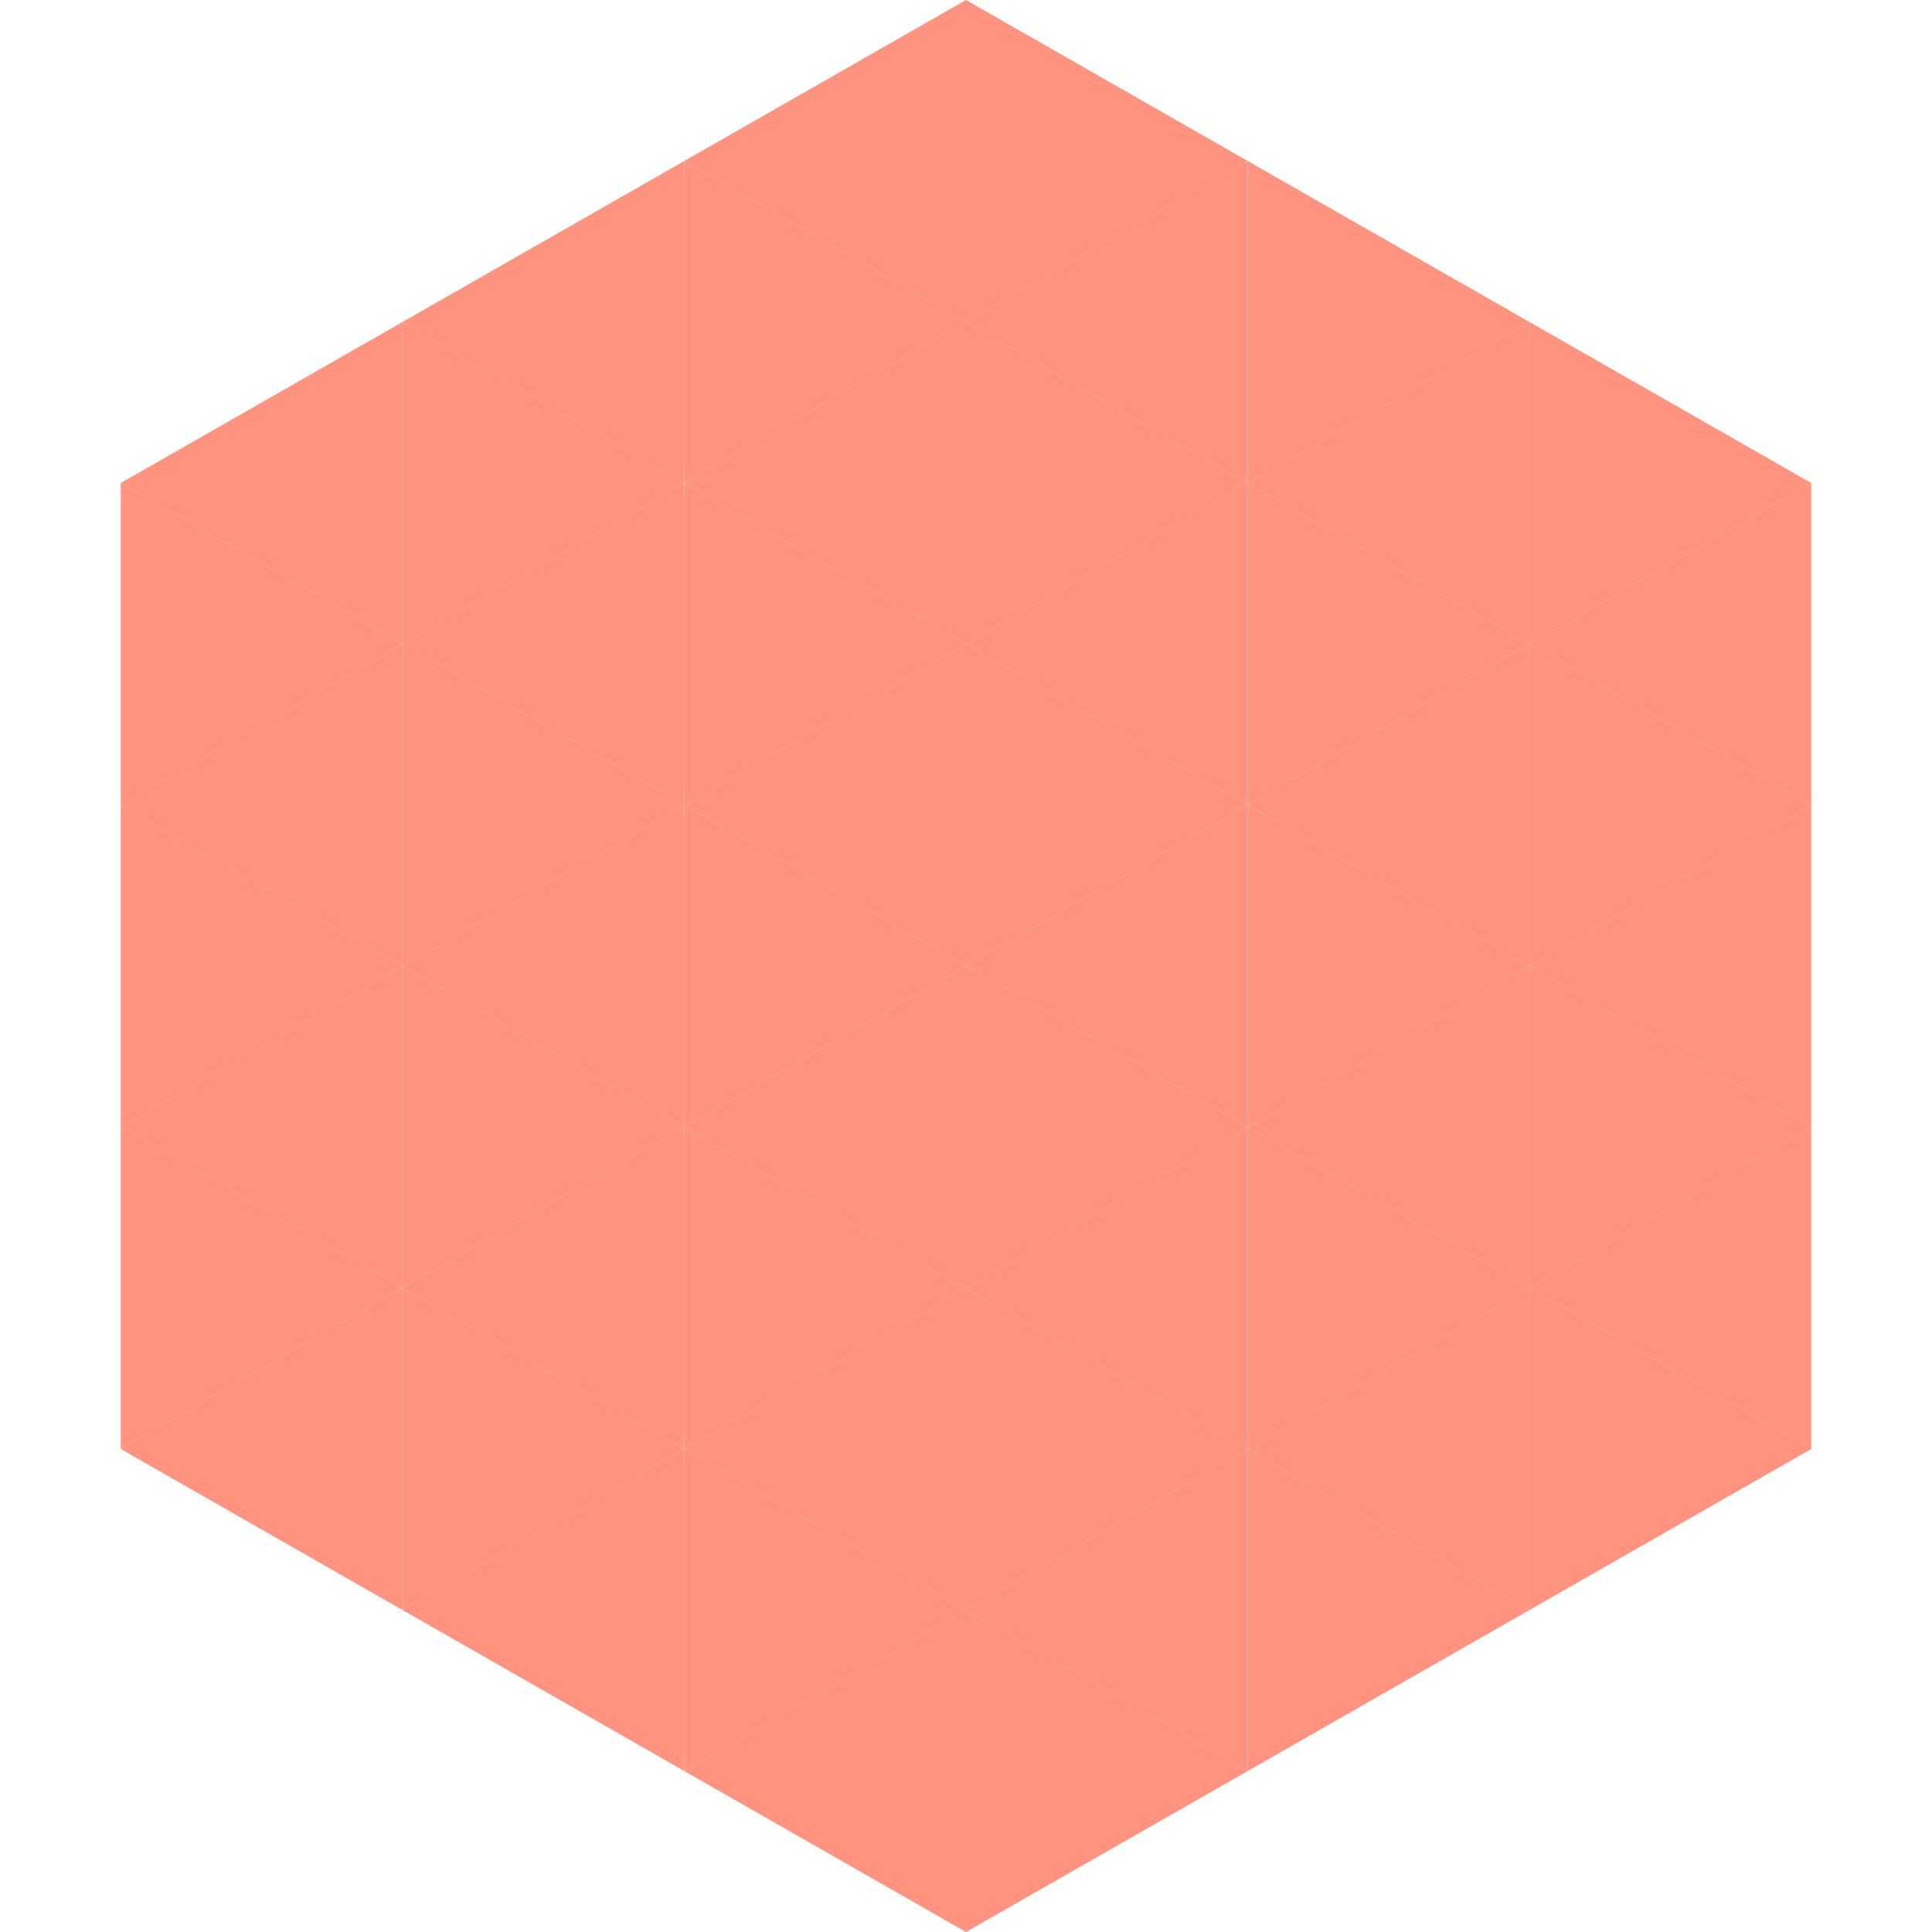
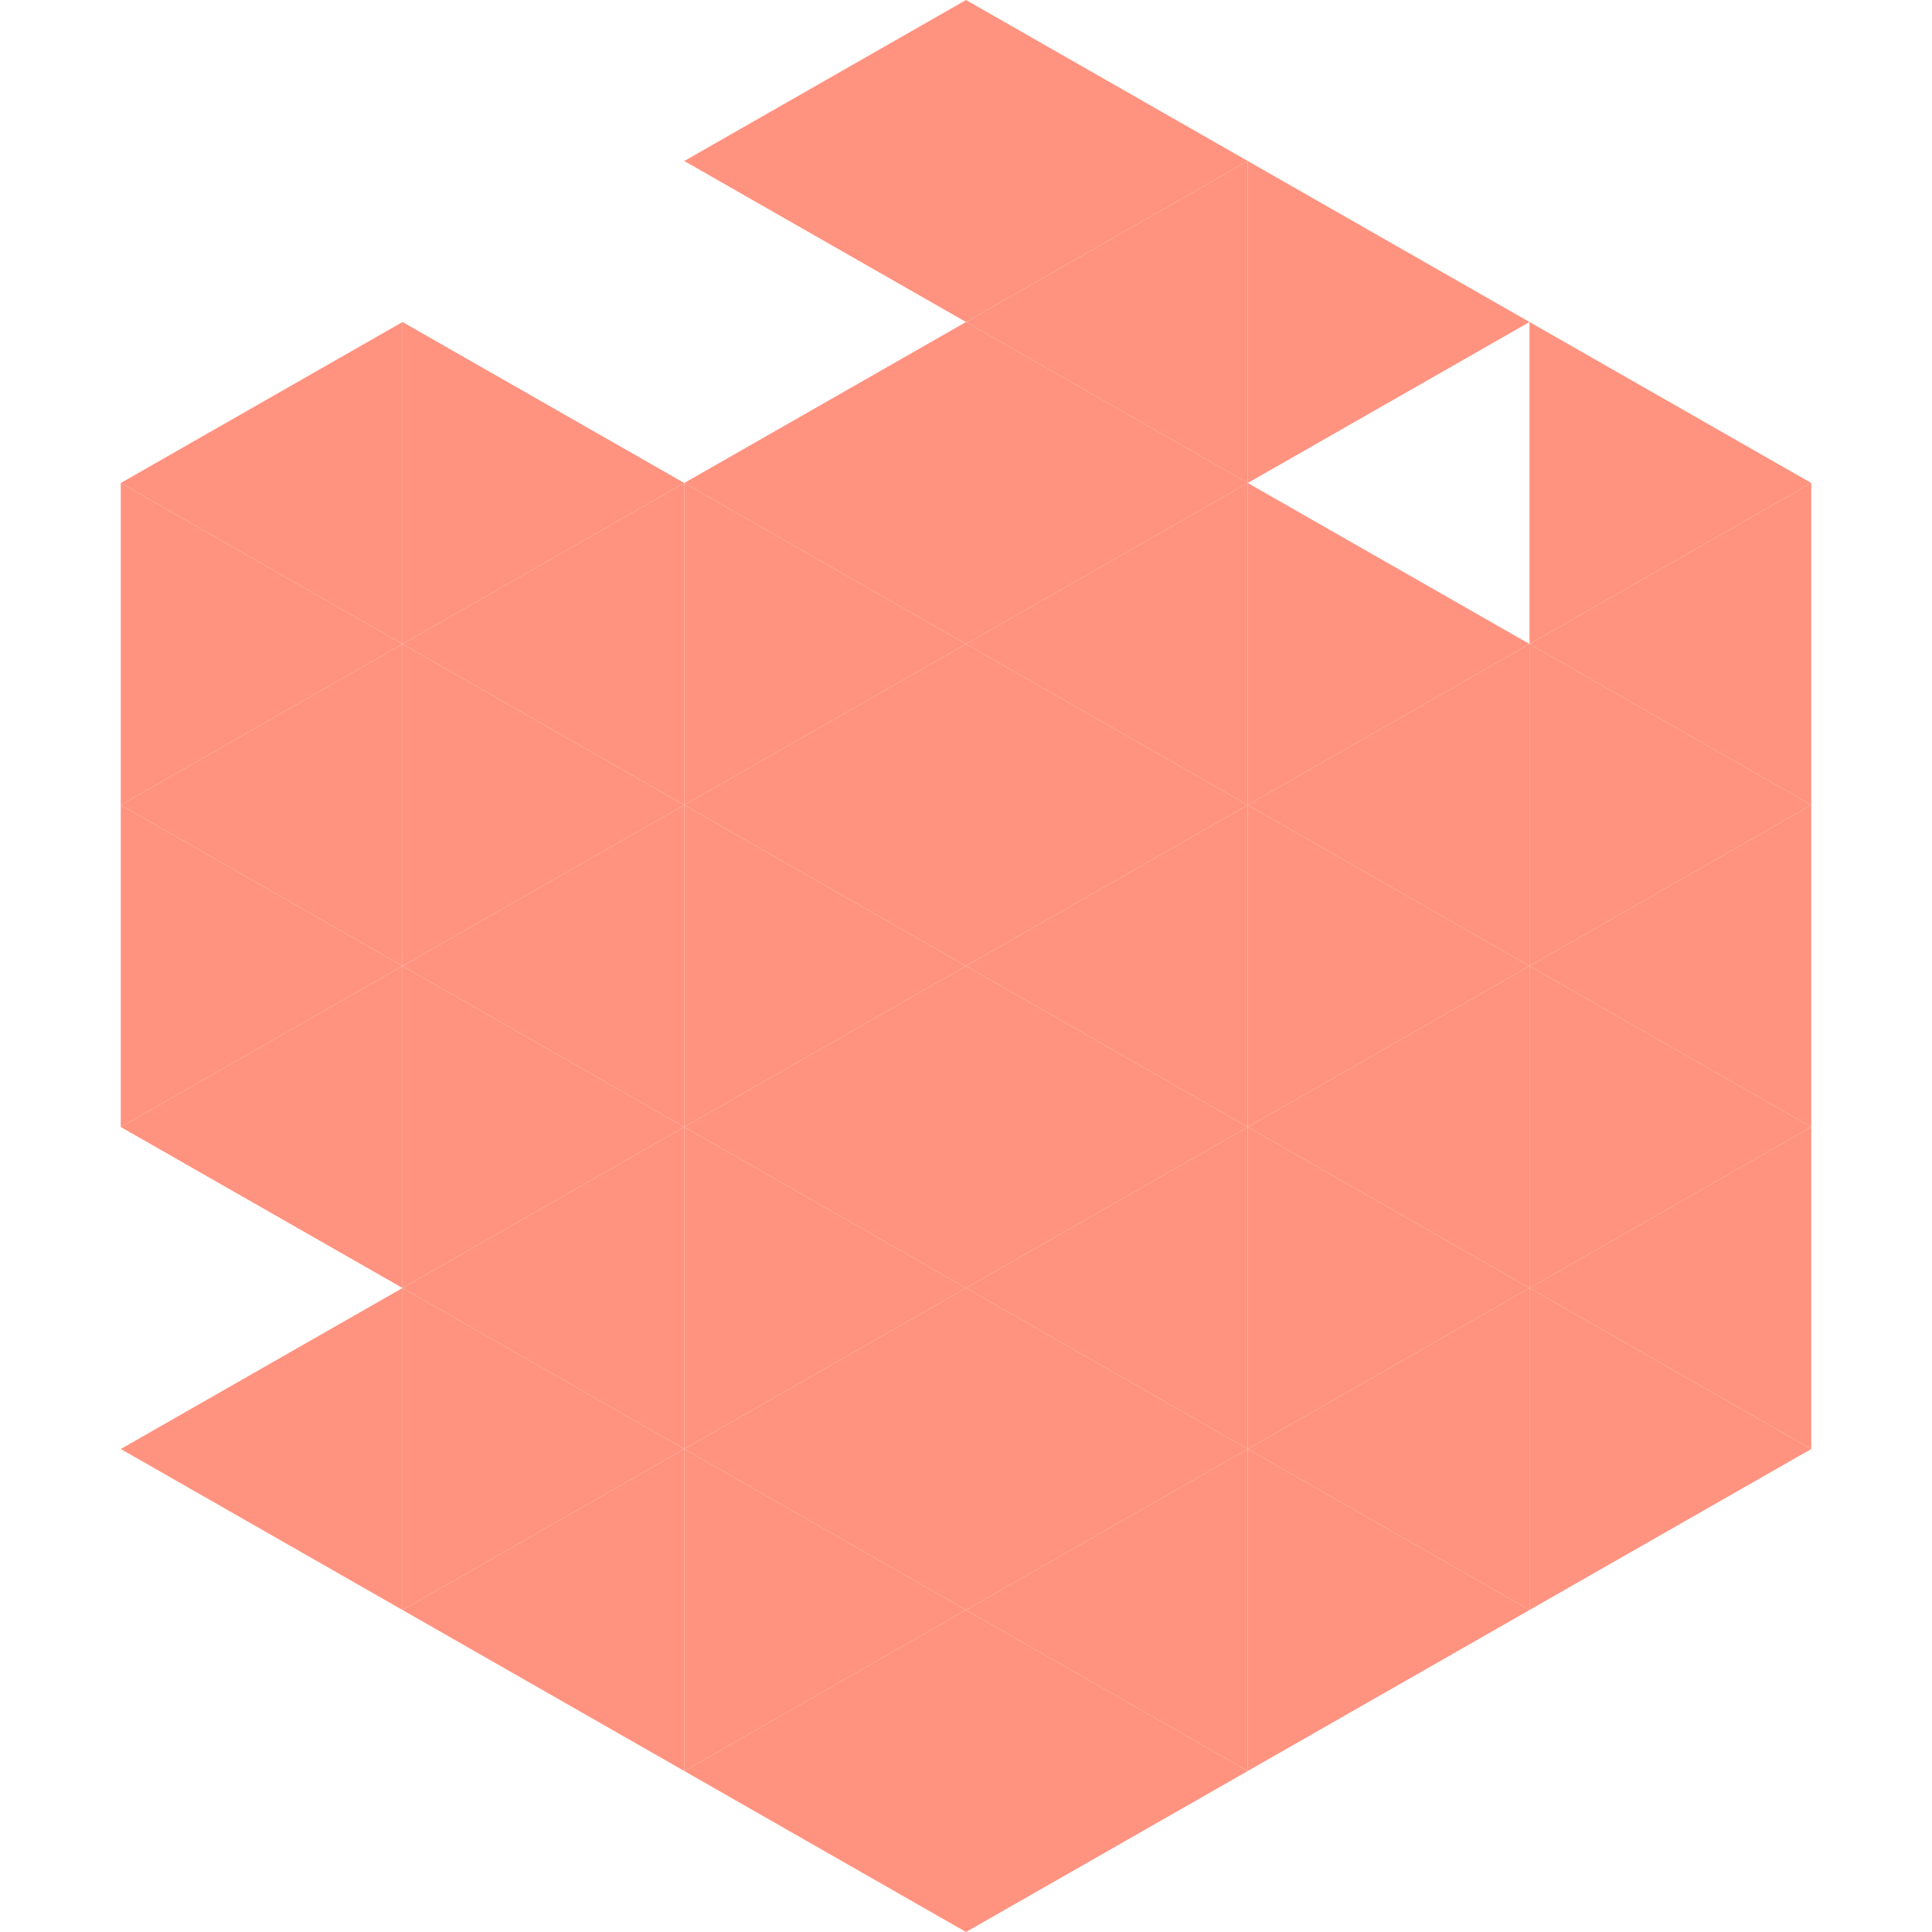
<svg xmlns="http://www.w3.org/2000/svg" width="240" height="240">
  <polygon points="50,40 15,60 50,80" style="fill:rgb(255,147,127)" />
  <polygon points="190,40 225,60 190,80" style="fill:rgb(255,147,127)" />
  <polygon points="15,60 50,80 15,100" style="fill:rgb(255,147,127)" />
  <polygon points="225,60 190,80 225,100" style="fill:rgb(255,147,127)" />
  <polygon points="50,80 15,100 50,120" style="fill:rgb(255,147,127)" />
  <polygon points="190,80 225,100 190,120" style="fill:rgb(255,147,127)" />
  <polygon points="15,100 50,120 15,140" style="fill:rgb(255,147,127)" />
  <polygon points="225,100 190,120 225,140" style="fill:rgb(255,147,127)" />
  <polygon points="50,120 15,140 50,160" style="fill:rgb(255,147,127)" />
  <polygon points="190,120 225,140 190,160" style="fill:rgb(255,147,127)" />
-   <polygon points="15,140 50,160 15,180" style="fill:rgb(255,147,127)" />
  <polygon points="225,140 190,160 225,180" style="fill:rgb(255,147,127)" />
  <polygon points="50,160 15,180 50,200" style="fill:rgb(255,147,127)" />
  <polygon points="190,160 225,180 190,200" style="fill:rgb(255,147,127)" />
  <polygon points="15,180 50,200 15,220" style="fill:rgb(255,255,255); fill-opacity:0" />
  <polygon points="225,180 190,200 225,220" style="fill:rgb(255,255,255); fill-opacity:0" />
  <polygon points="50,0 85,20 50,40" style="fill:rgb(255,255,255); fill-opacity:0" />
  <polygon points="190,0 155,20 190,40" style="fill:rgb(255,255,255); fill-opacity:0" />
-   <polygon points="85,20 50,40 85,60" style="fill:rgb(255,147,127)" />
  <polygon points="155,20 190,40 155,60" style="fill:rgb(255,147,127)" />
  <polygon points="50,40 85,60 50,80" style="fill:rgb(255,147,127)" />
-   <polygon points="190,40 155,60 190,80" style="fill:rgb(255,147,127)" />
  <polygon points="85,60 50,80 85,100" style="fill:rgb(255,147,127)" />
  <polygon points="155,60 190,80 155,100" style="fill:rgb(255,147,127)" />
  <polygon points="50,80 85,100 50,120" style="fill:rgb(255,147,127)" />
  <polygon points="190,80 155,100 190,120" style="fill:rgb(255,147,127)" />
  <polygon points="85,100 50,120 85,140" style="fill:rgb(255,147,127)" />
  <polygon points="155,100 190,120 155,140" style="fill:rgb(255,147,127)" />
  <polygon points="50,120 85,140 50,160" style="fill:rgb(255,147,127)" />
  <polygon points="190,120 155,140 190,160" style="fill:rgb(255,147,127)" />
  <polygon points="85,140 50,160 85,180" style="fill:rgb(255,147,127)" />
  <polygon points="155,140 190,160 155,180" style="fill:rgb(255,147,127)" />
  <polygon points="50,160 85,180 50,200" style="fill:rgb(255,147,127)" />
  <polygon points="190,160 155,180 190,200" style="fill:rgb(255,147,127)" />
  <polygon points="85,180 50,200 85,220" style="fill:rgb(255,147,127)" />
  <polygon points="155,180 190,200 155,220" style="fill:rgb(255,147,127)" />
  <polygon points="120,0 85,20 120,40" style="fill:rgb(255,147,127)" />
  <polygon points="120,0 155,20 120,40" style="fill:rgb(255,147,127)" />
-   <polygon points="85,20 120,40 85,60" style="fill:rgb(255,147,127)" />
  <polygon points="155,20 120,40 155,60" style="fill:rgb(255,147,127)" />
  <polygon points="120,40 85,60 120,80" style="fill:rgb(255,147,127)" />
  <polygon points="120,40 155,60 120,80" style="fill:rgb(255,147,127)" />
  <polygon points="85,60 120,80 85,100" style="fill:rgb(255,147,127)" />
  <polygon points="155,60 120,80 155,100" style="fill:rgb(255,147,127)" />
  <polygon points="120,80 85,100 120,120" style="fill:rgb(255,147,127)" />
  <polygon points="120,80 155,100 120,120" style="fill:rgb(255,147,127)" />
  <polygon points="85,100 120,120 85,140" style="fill:rgb(255,147,127)" />
  <polygon points="155,100 120,120 155,140" style="fill:rgb(255,147,127)" />
  <polygon points="120,120 85,140 120,160" style="fill:rgb(255,147,127)" />
  <polygon points="120,120 155,140 120,160" style="fill:rgb(255,147,127)" />
  <polygon points="85,140 120,160 85,180" style="fill:rgb(255,147,127)" />
  <polygon points="155,140 120,160 155,180" style="fill:rgb(255,147,127)" />
  <polygon points="120,160 85,180 120,200" style="fill:rgb(255,147,127)" />
  <polygon points="120,160 155,180 120,200" style="fill:rgb(255,147,127)" />
  <polygon points="85,180 120,200 85,220" style="fill:rgb(255,147,127)" />
  <polygon points="155,180 120,200 155,220" style="fill:rgb(255,147,127)" />
  <polygon points="120,200 85,220 120,240" style="fill:rgb(255,147,127)" />
  <polygon points="120,200 155,220 120,240" style="fill:rgb(255,147,127)" />
  <polygon points="85,220 120,240 85,260" style="fill:rgb(255,255,255); fill-opacity:0" />
  <polygon points="155,220 120,240 155,260" style="fill:rgb(255,255,255); fill-opacity:0" />
</svg>